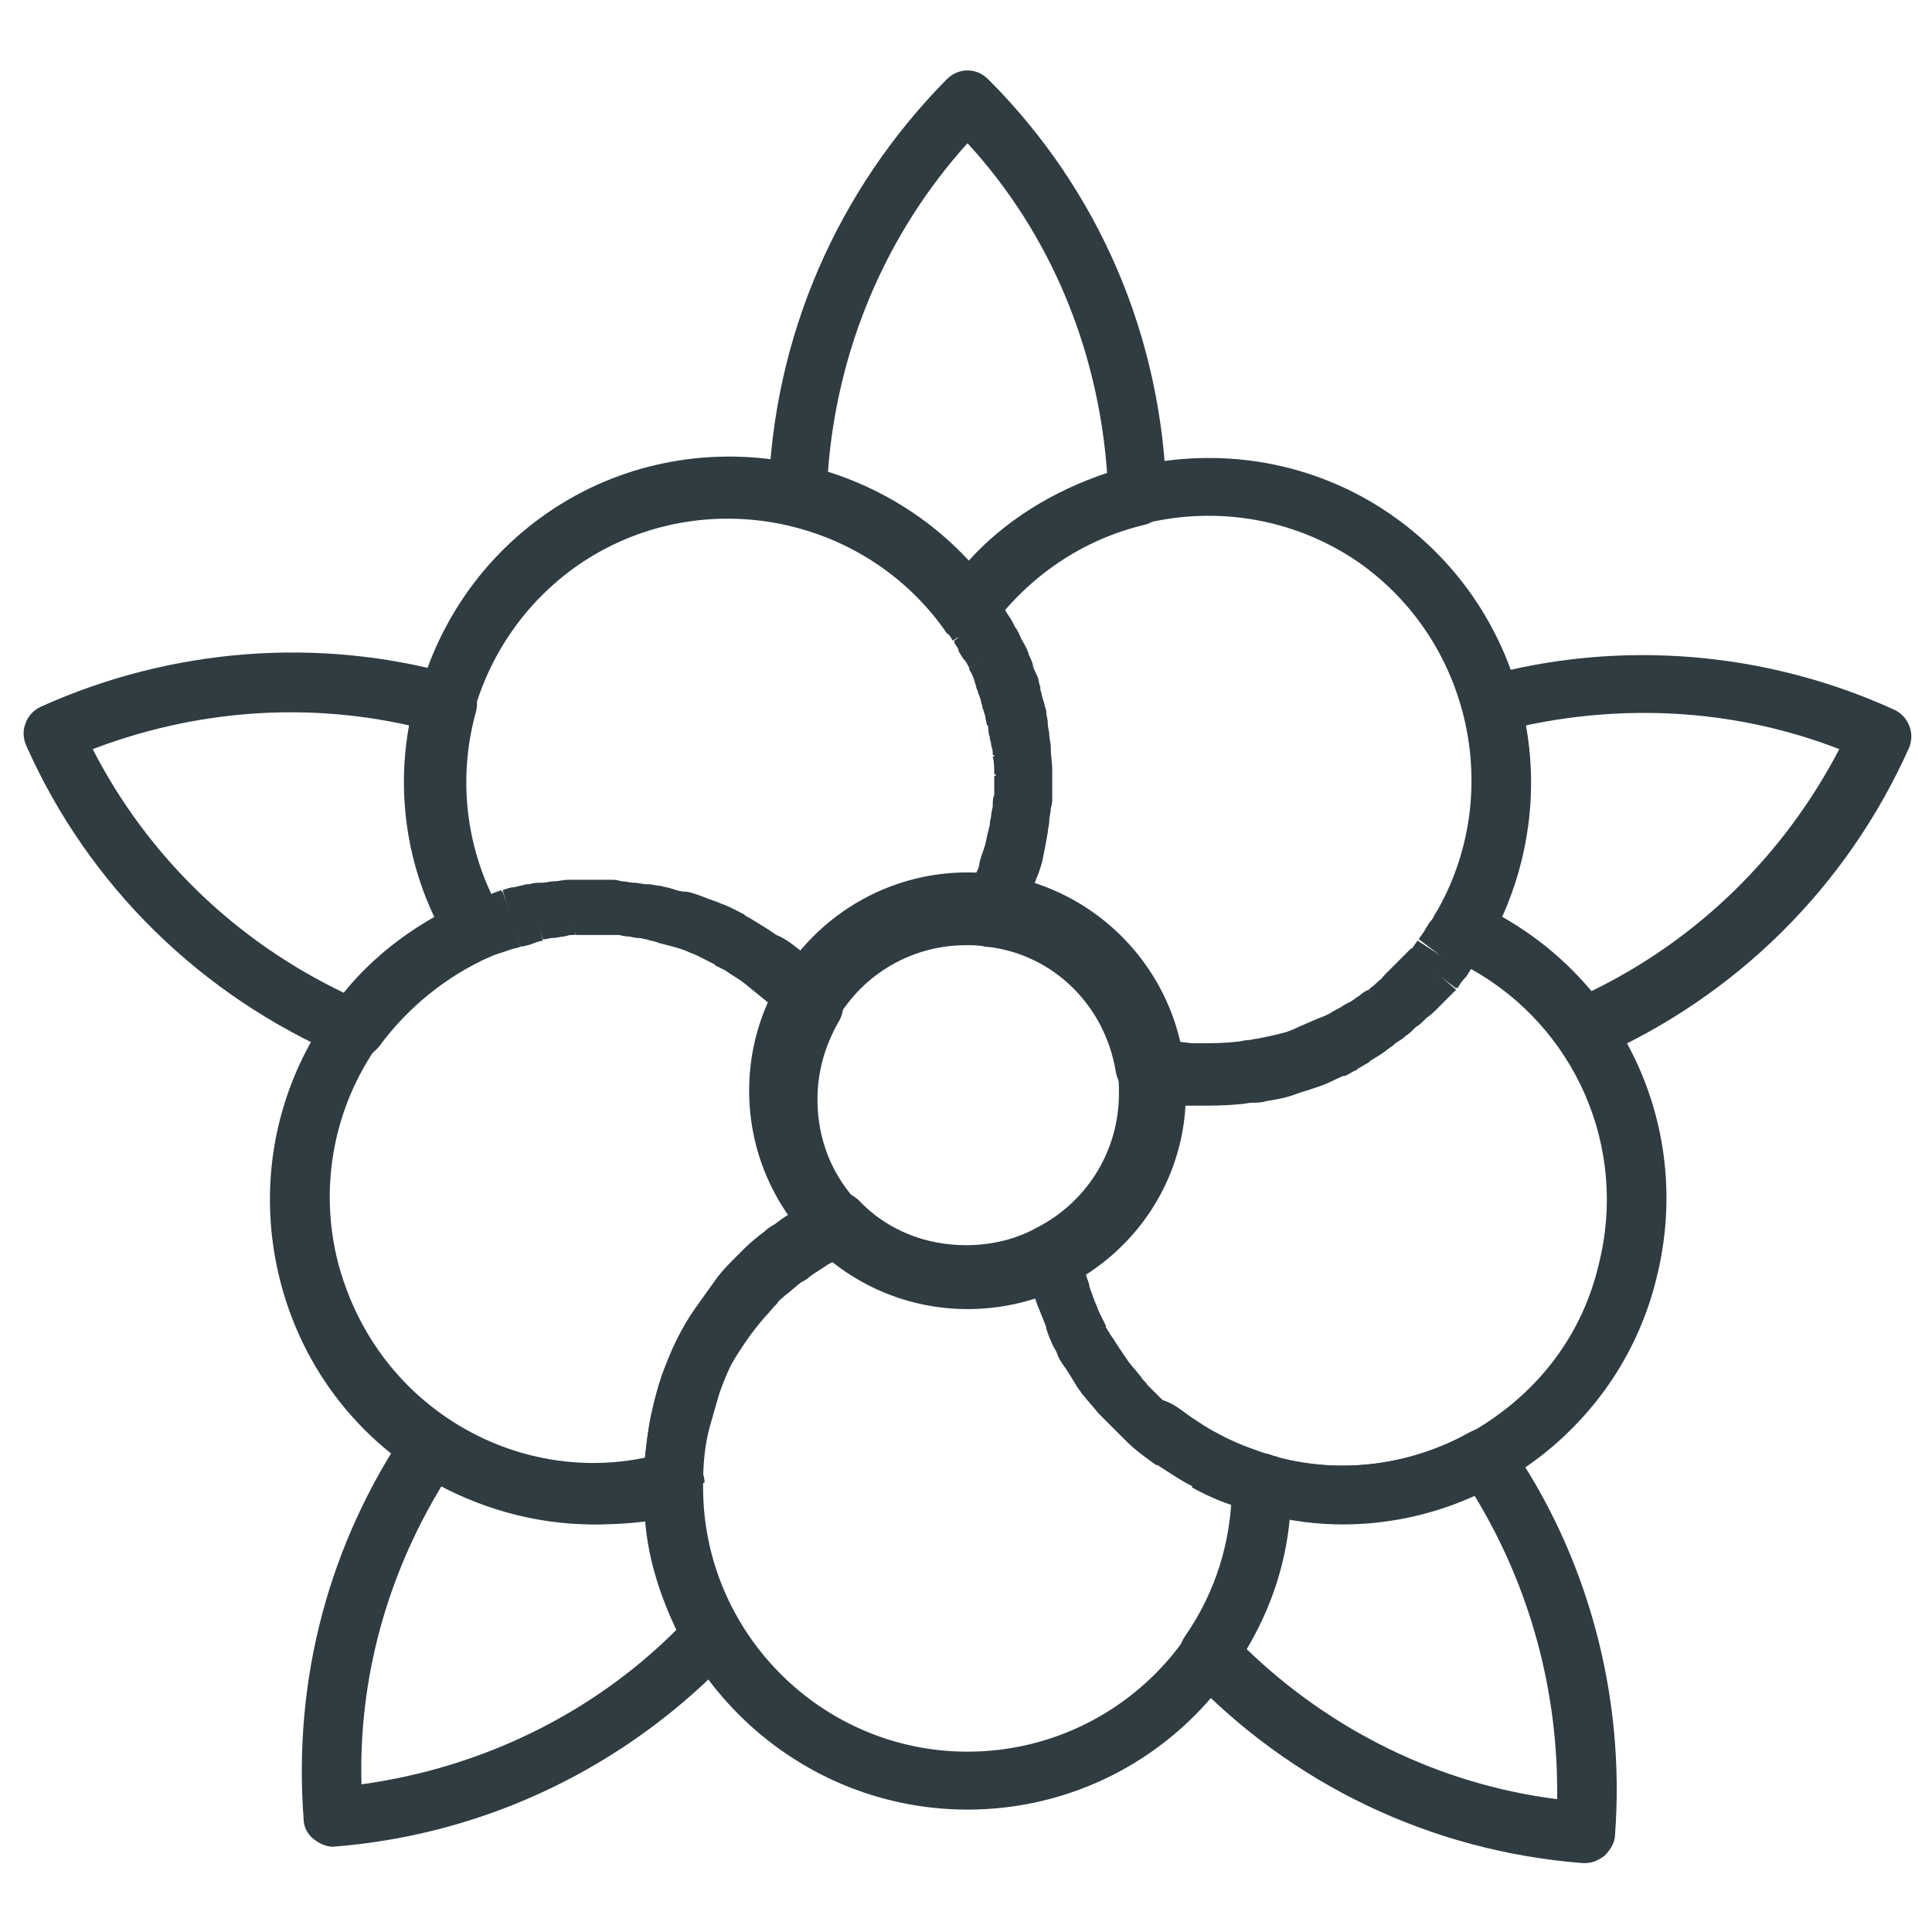
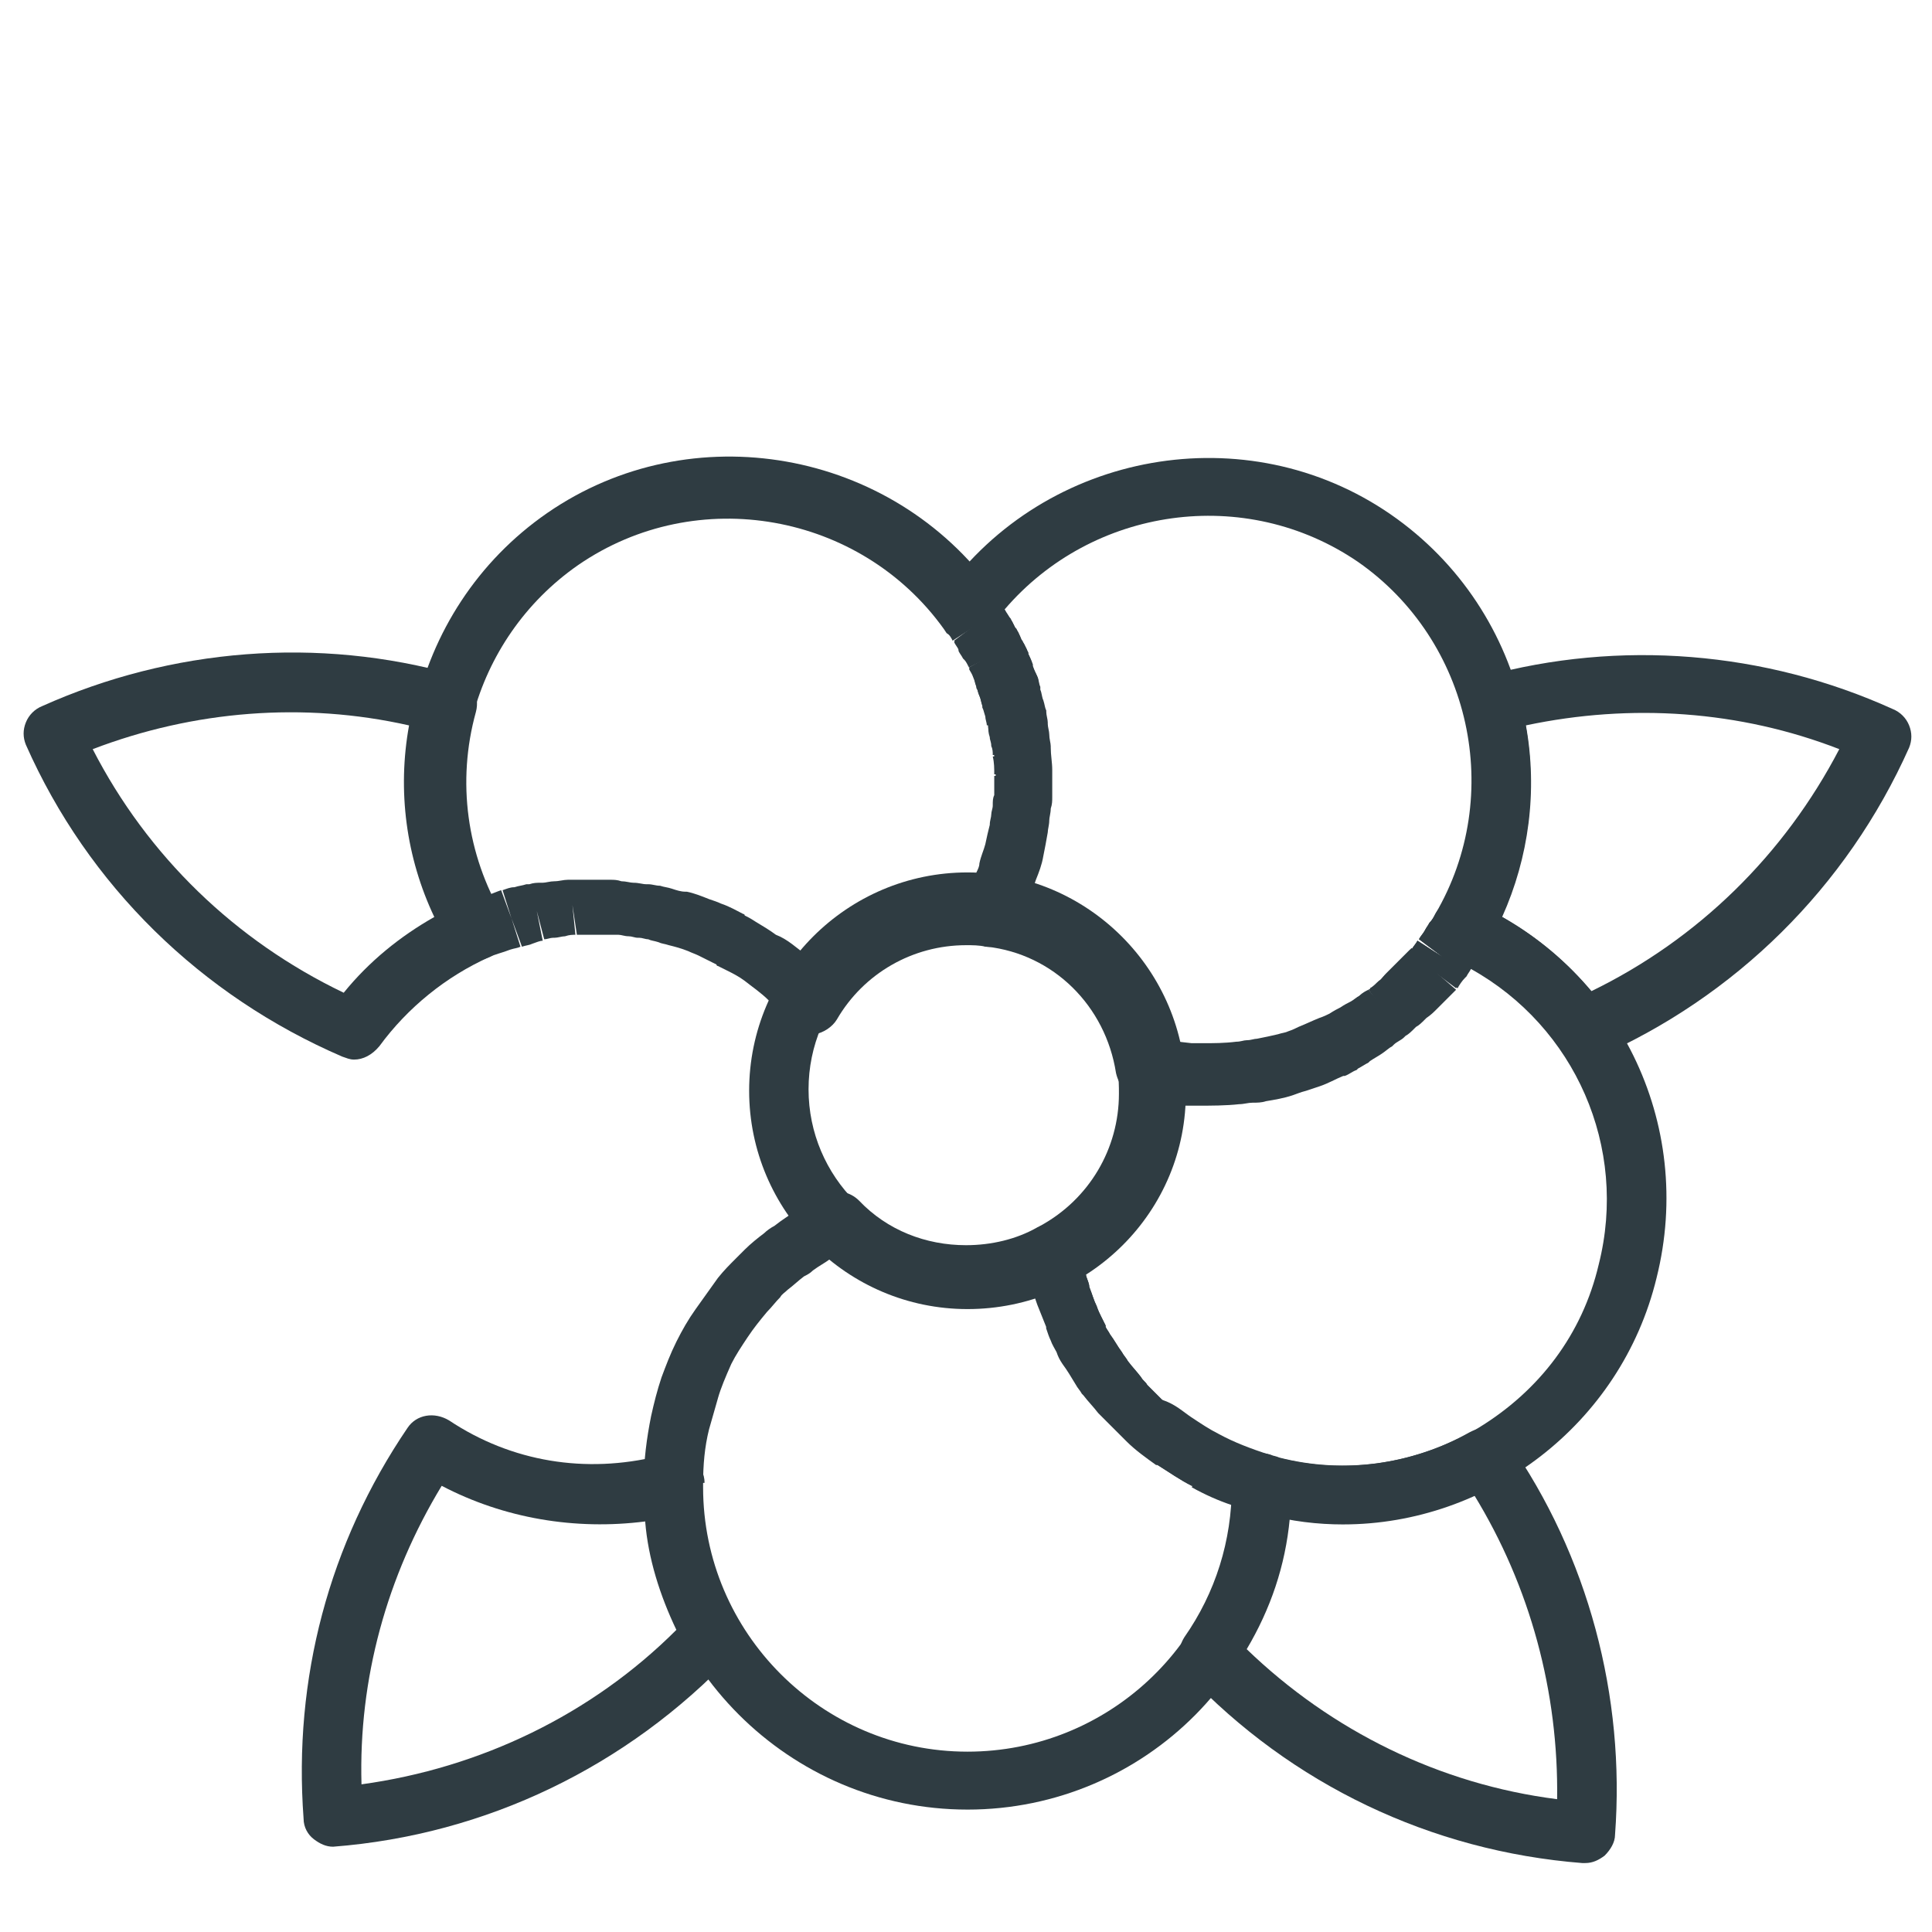
<svg xmlns="http://www.w3.org/2000/svg" width="800px" height="800px" version="1.1" viewBox="144 144 512 512">
  <g fill="#2f3c42">
    <path d="m400.39 490.92c-31.883 0-57.859-25.977-57.859-57.859s25.977-57.859 57.859-57.859 57.859 25.977 57.859 57.859c0.395 31.879-25.582 57.859-57.859 57.859zm0-100.37c-23.223 0-42.117 18.895-42.117 42.117 0 23.223 18.895 42.117 42.117 42.117s42.117-18.895 42.117-42.117c0.395-23.223-18.5-42.117-42.117-42.117z" />
    <path d="m463.76 436.6h-1.969-3.543c-3.938-0.395-8.266-0.789-12.203-1.574-3.148-0.789-5.512-3.148-6.297-6.691-2.754-17.711-16.531-31.488-34.242-33.457-2.363-0.395-4.723-1.969-5.902-4.328-1.18-2.363-1.18-5.117 0-7.086 0.395-0.789 0.789-1.969 1.574-2.754 0.395-0.789 0.789-1.574 1.18-2.363 0.395-0.789 0.789-1.574 0.789-2.363 0.395-0.789 0.789-1.574 0.789-2.363 0.395-1.969 1.18-3.543 1.574-5.117 0.395-1.969 0.789-3.543 1.18-5.117 0-1.18 0.395-1.969 0.395-2.754 0-0.789 0.395-1.574 0.395-2.363 0-1.18 0-1.969 0.395-2.754v-2.754-2.363l7.871-0.395h-7.871c0-1.574 0-3.148-0.395-4.723l7.871-1.18-7.871 0.789c0-0.789 0-1.574-0.395-2.363 0-1.18-0.395-1.574-0.395-2.363-0.395-1.18-0.395-1.969-0.395-2.754l7.477-1.969-7.871 1.574c0-0.789-0.395-1.574-0.395-2.363-0.395-1.18-0.395-1.574-0.789-2.363v-0.395c-0.785-1.957-0.785-2.746-1.18-3.531-0.395-0.789-0.395-1.574-0.789-2.363v-0.395c-0.395-0.789-0.395-1.574-0.789-2.363-0.395-1.18-0.789-1.574-1.18-2.363l7.086-3.938-7.086 3.543c-0.395-0.789-0.789-1.574-1.18-1.969l-0.395-0.395c-0.395-0.789-0.789-1.18-1.18-1.969v-0.395c-0.395-0.789-0.789-1.18-1.18-1.969l6.297-4.723-6.691 4.328c-0.395-0.789-0.789-1.574-1.574-1.969l-0.789-1.18c-1.969-2.754-1.969-6.297 0-9.055 27.16-37.785 80.293-47.23 118.47-20.859 37 25.586 48.02 75.57 25.191 114.54-0.395 0.789-0.789 1.574-1.574 2.363l-0.395 0.395c-0.395 0.789-1.18 1.574-1.574 2.363-0.789 0.789-1.574 1.969-1.969 2.754l-0.395 0.395c-0.789 0.789-1.574 1.969-1.969 2.754l-6.297-4.723 5.902 5.117c-0.789 0.789-1.574 1.574-2.363 2.363l-0.395 0.395c-0.789 0.789-1.574 1.574-2.363 2.363-0.789 0.789-1.574 1.574-2.754 2.363l-0.395 0.395c-0.789 0.789-1.574 1.574-2.363 1.969l-0.395 0.395c-0.789 0.789-1.574 1.574-2.363 1.969l-0.395 0.395c-0.789 0.789-1.969 1.18-2.754 1.969l-0.395 0.395c-0.789 0.395-1.574 1.18-2.754 1.969-1.18 0.789-1.969 1.18-3.148 1.969l-0.395 0.395c-0.789 0.395-1.969 1.18-2.754 1.574h-0.395c-1.18 0.395-1.969 1.18-3.148 1.574h-0.395c-1.969 0.789-3.938 1.969-6.297 2.754-1.18 0.395-2.363 0.789-3.543 1.18-1.574 0.395-2.363 0.789-3.543 1.18-2.363 0.789-4.723 1.18-7.086 1.574-1.18 0.395-2.363 0.395-3.543 0.395-1.18 0-2.363 0.395-3.543 0.395-2.344 0.387-5.098 0.387-8.246 0.387zm-4.328-15.742h2.754c3.148 0 5.902 0 9.055-0.395 1.18 0 1.969-0.395 2.754-0.395 1.18 0 1.969-0.395 2.754-0.395 1.969-0.395 3.938-0.789 5.512-1.18 1.18-0.395 1.969-0.395 2.754-0.789 1.18-0.395 1.969-0.789 2.754-1.18 1.969-0.789 3.543-1.574 5.512-2.363 1.18-0.395 1.969-0.789 2.754-1.18l3.938 6.691-3.543-7.086c0.789-0.395 1.574-0.789 2.363-1.18 1.18-0.789 1.969-1.18 2.754-1.574 0.789-0.395 1.574-1.18 2.363-1.574 0.789-0.789 1.574-1.18 2.363-1.574l5.117 5.902-4.723-6.297c0.789-0.395 1.574-1.18 1.969-1.574l0.395-0.395c0.789-0.395 1.18-1.18 1.969-1.969l0.395-0.395c0.395-0.395 1.18-1.18 1.969-1.969l1.969-1.969s0.395-0.395 0.395-0.395c0.789-0.789 1.18-1.18 1.969-1.969l6.297 4.723-5.914-4.715c0.395-0.789 1.18-1.574 1.574-2.363l6.691 4.328-6.297-4.723c0.395-0.789 1.18-1.574 1.574-2.363 0.395-0.789 0.789-1.18 1.18-1.969 0.789-0.789 1.18-1.574 1.574-2.363 18.5-31.488 9.445-72.422-20.469-93.285-29.914-20.469-70.453-14.562-93.676 12.594 0.395 0.789 0.789 1.574 1.18 1.969l0.395 0.395c0.395 0.789 0.789 1.574 1.18 2.363l0.395 0.395c0.395 0.789 0.789 1.574 1.18 2.754l0.395 0.395c0.395 0.789 0.789 1.574 1.18 2.363v0.395c0.395 0.789 0.789 1.574 1.18 2.754v0.395c0.395 1.18 0.789 1.969 1.18 2.754 0.395 0.789 0.789 1.969 0.789 2.754v0.789c0.395 0.789 0.395 1.969 0.789 2.754 0.395 1.18 0.395 1.969 0.789 2.754v0.395c0 0.789 0.395 1.969 0.395 2.754v0.395c0 0.789 0.395 1.969 0.395 2.754 0 1.18 0.395 2.363 0.395 3.148v0.395c0 1.969 0.395 3.938 0.395 5.902v0.395 3.148 3.148 0.395c0 1.18 0 1.969-0.395 3.148 0 1.18-0.395 2.363-0.395 3.148 0 1.18-0.395 2.363-0.395 3.148-0.395 2.363-0.789 4.328-1.18 6.297-0.395 2.363-1.18 4.328-1.969 6.297-0.395 1.18-0.789 2.363-1.18 3.148v0.395c18.105 5.902 31.883 20.469 36.605 38.965 2.359 1.586 3.934 1.98 5.902 1.98z" />
    <path d="m499.97 547.99c-6.691 0-13.777-0.789-20.859-2.754-0.789-0.395-1.969-0.395-2.754-0.789-5.512-1.574-11.414-3.938-16.531-6.691-3.148-1.574-5.902-3.543-9.055-5.512h-0.395c-2.754-1.969-5.512-3.938-7.871-6.297-1.574-1.574-3.148-3.148-4.723-4.723l-2.758-2.758c-1.18-1.574-2.754-3.148-3.938-4.723l-0.395-0.395c-0.395-0.789-1.18-1.574-1.574-2.363-1.18-1.969-2.363-3.938-3.543-5.512-0.789-1.18-1.18-1.969-1.574-3.148-0.395-0.789-1.18-1.969-1.574-3.148-0.395-0.789-0.789-1.969-1.18-3.148v-0.395c-0.789-1.969-1.574-3.938-2.363-5.902-0.395-1.18-0.789-2.363-1.18-3.148-0.789-2.363-1.18-4.328-1.574-6.691-0.395-1.18-0.395-1.969-0.395-2.754-0.789-3.543 1.18-6.691 3.938-8.266 12.988-7.086 20.859-20.469 20.859-35.031 0-1.969 0-3.938-0.395-5.902-0.395-2.363 0.395-5.117 2.363-7.086 1.969-1.574 4.328-2.363 7.086-1.969 3.148 0.789 6.691 1.18 10.234 1.574h2.754c3.148 0 5.902 0 9.055-0.395 1.18 0 1.969-0.395 2.754-0.395 1.18 0 1.969-0.395 2.754-0.395 1.969-0.395 3.938-0.789 5.512-1.18 1.18-0.395 1.969-0.395 2.754-0.789 1.18-0.395 1.969-0.789 2.754-1.18 1.969-0.789 3.543-1.574 5.512-2.363 1.18-0.395 1.969-0.789 2.754-1.18 1.18-0.789 1.969-1.18 2.754-1.574 1.18-0.789 1.969-1.18 2.754-1.574 0.789-0.395 1.574-1.18 2.363-1.574 0.789-0.789 1.574-1.18 2.363-1.574l5.117 5.902-4.723-6.297c0.789-0.395 1.574-1.18 1.969-1.574l0.395-0.395c0.789-0.395 1.18-1.18 1.969-1.969l6.695-6.695 6.297 4.723-6.301-4.316c0.395-0.789 1.18-1.574 1.574-2.363l6.691 4.328-6.297-4.723c0.395-0.789 1.18-1.574 1.574-2.363 0.395-0.789 0.789-1.18 1.18-1.969 0.789-0.789 1.18-1.574 1.574-2.363 1.969-3.543 6.297-4.723 9.84-3.148 38.574 16.926 59.039 58.648 48.805 99.582-9.441 38.973-44.867 65.344-83.047 65.344zm-40.148-28.34c2.363 1.574 4.723 3.148 7.086 4.328 4.328 2.363 8.66 3.938 13.383 5.512 0.789 0.395 1.574 0.395 2.363 0.789 18.105 4.723 37 1.574 53.137-7.871 16.137-9.84 27.551-24.797 31.883-43.297 7.871-31.094-6.297-62.977-33.852-78.328-0.395 0.789-0.789 1.18-1.18 1.969 0 0-0.395 0.395-0.395 0.395-0.789 0.789-1.574 1.969-1.969 2.754l-6.297-4.723 5.902 5.117-5.121 5.121c-0.789 0.789-1.574 1.574-2.754 2.363l-0.395 0.395c-0.789 0.789-1.574 1.574-2.363 1.969l-0.395 0.395c-0.789 0.789-1.574 1.574-2.363 1.969l-0.395 0.395c-0.789 0.789-1.969 1.18-2.754 1.969l-0.395 0.395c-0.789 0.395-1.574 1.18-2.754 1.969-1.18 0.789-1.969 1.18-3.148 1.969l-0.395 0.395c-0.789 0.395-1.969 1.18-2.754 1.574l-0.395 0.395c-1.18 0.395-1.969 1.18-3.148 1.574h-0.395c-1.969 0.789-3.938 1.969-6.297 2.754-1.18 0.395-2.363 0.789-3.543 1.18-1.574 0.395-2.363 0.789-3.543 1.18-2.363 0.789-4.723 1.18-7.086 1.574-1.18 0.395-2.363 0.395-3.543 0.395s-2.363 0.395-3.543 0.395c-3.543 0.395-7.477 0.395-11.02 0.395h-3.543-2.363c-0.789 17.32-9.445 33.457-24.008 43.297 0 0.789 0.395 1.574 0.395 1.969 0.395 1.18 0.789 1.969 0.789 2.754 0.789 1.969 1.18 3.543 1.969 5.117 0.395 1.18 0.789 1.969 1.18 2.754 0.395 0.789 0.789 1.574 1.18 2.363v0.395c0.395 0.789 0.789 1.18 1.18 1.969 1.18 1.574 1.969 3.148 3.148 4.723 0.395 0.789 1.18 1.574 1.574 2.363 1.18 1.574 2.363 2.754 3.543 4.328 0.395 0.789 1.18 1.18 1.574 1.969 1.18 1.18 2.754 2.754 3.938 3.938 3.551 1.16 5.519 3.129 7.879 4.703z" />
    <path d="m400.39 623.56c-47.23 0-85.805-38.574-85.805-85.805v-0.395c0-6.297 0.789-12.203 1.969-18.105 0.789-3.543 1.574-6.691 2.754-10.234 1.18-3.148 2.363-6.297 3.938-9.445 1.574-3.148 3.148-5.902 5.117-8.66 1.969-2.754 3.938-5.512 5.902-8.266 1.574-1.969 3.148-3.543 4.723-5.117 0.789-0.789 1.574-1.574 2.363-2.363 1.574-1.574 3.543-3.148 5.117-4.328 0.789-0.789 1.969-1.574 2.754-1.969 1.969-1.574 3.938-2.754 5.512-3.938 1.18-0.789 1.969-1.18 3.148-1.969 1.574-0.789 3.148-1.574 4.723-2.363 3.148-1.574 6.691-0.789 9.055 1.574 7.477 7.871 17.711 11.809 28.34 11.809 6.691 0 13.383-1.574 18.895-4.723 2.363-1.18 4.723-1.18 7.086 0s3.938 3.148 4.328 5.512c0 0.789 0.395 1.18 0.395 1.969 0.395 1.969 0.789 3.543 1.18 5.512 0.395 1.18 0.789 1.969 0.789 2.754 0.789 1.969 1.18 3.543 1.969 5.117 0.395 1.18 0.789 1.969 1.18 2.754 0.395 0.789 0.789 1.574 1.18 2.363v0.395c0.395 0.789 0.789 1.18 1.18 1.969 1.18 1.574 1.969 3.148 3.148 4.723 0.395 0.789 1.18 1.574 1.574 2.363 1.18 1.574 2.363 2.754 3.543 4.328 0.395 0.789 1.18 1.18 1.574 1.969 1.18 1.18 2.754 2.754 3.938 3.938 1.969 1.969 4.328 3.543 6.691 5.117 2.363 1.574 4.723 3.148 7.086 4.328 4.328 2.363 8.66 3.938 13.383 5.512 3.543 0.789 5.512 3.938 5.512 7.477v0.789c1.566 46.84-37.004 85.41-84.238 85.41zm-66.125-109.03c-0.789 2.754-1.574 5.512-2.363 8.266-1.18 4.723-1.574 9.445-1.574 14.562v0.789c0 38.574 31.488 70.062 70.062 70.062 37 0 67.699-28.734 70.062-65.336-3.543-1.18-7.086-2.754-10.629-4.723l3.543-7.086-3.543 6.688c-3.148-1.574-5.902-3.543-9.055-5.512-2.754-1.969-5.512-3.938-7.871-6.297l-4.723-4.723c-0.789-0.789-1.574-1.574-2.363-2.363l-0.395-0.395c-1.18-1.574-2.754-3.148-3.938-4.723 0 0-0.395-0.395-0.395-0.395-0.395-0.789-1.18-1.574-1.574-2.363-1.18-1.969-2.363-3.938-3.543-5.512-0.789-1.18-1.18-1.969-1.574-3.148-0.395-0.789-1.18-1.969-1.574-3.148-0.395-0.789-0.789-1.969-1.18-3.148v-0.395c-0.789-1.969-1.574-3.938-2.363-5.902-0.395-1.18-0.789-1.969-0.789-3.148-5.512 1.969-11.414 2.754-17.32 2.754-12.988 0-25.191-4.328-35.426-12.594-0.395 0.395-1.18 0.789-1.574 0.789-1.574 1.18-3.148 1.969-4.723 3.148-0.789 0.789-1.574 1.18-2.363 1.574-1.574 1.18-2.754 2.363-4.328 3.543-0.789 0.789-1.574 1.18-1.969 1.969-1.18 1.18-2.363 2.754-3.543 3.938-1.969 2.363-3.543 4.328-5.117 6.691-1.574 2.363-3.148 4.723-4.328 7.086-1.562 3.543-2.742 6.297-3.531 9.051z" />
-     <path d="m301.2 547.99c-15.352 0-30.699-4.328-44.082-12.203-19.68-11.809-33.457-30.699-38.965-52.742-10.234-40.934 10.234-82.656 48.805-99.582 1.969-0.789 4.328-1.969 6.691-2.363h0.395c0.789-0.395 1.969-0.789 3.148-0.789l2.754 7.477-2.363-7.477c1.18-0.395 1.969-0.789 3.148-0.789 1.18-0.395 1.969-0.395 3.148-0.789h0.789c1.18-0.395 1.969-0.395 3.148-0.395h0.395c0.789 0 1.969-0.395 3.148-0.395 1.18 0 2.363-0.395 3.543-0.395h0.789 3.148 0.395 6.297 0.395c1.18 0 1.969 0 3.148 0.395 1.18 0 2.363 0.395 3.148 0.395 1.574 0 2.363 0.395 3.543 0.395h0.395c1.18 0 1.969 0.395 3.148 0.395 1.18 0.395 1.969 0.395 3.148 0.789 1.18 0.395 2.363 0.789 3.543 0.789h0.395c1.969 0.395 3.938 1.18 5.902 1.969 1.18 0.395 2.363 0.789 3.148 1.18 2.363 0.789 4.328 1.969 5.902 2.754 0 0 0.395 0 0.395 0.395 0.789 0.395 1.574 0.789 2.754 1.574 1.969 1.18 3.938 2.363 5.512 3.543 2.754 1.969 5.512 3.938 8.266 6.297 2.754 2.363 5.117 4.723 7.086 7.086 2.363 2.754 2.754 6.297 0.789 9.445-3.543 6.297-5.512 12.988-5.512 20.469 0 10.629 3.938 20.469 11.414 27.945 1.969 1.969 2.754 4.328 1.969 6.691-0.395 2.363-1.969 4.723-4.328 5.902-1.18 0.789-2.754 1.18-3.938 1.969-0.789 0.395-1.574 0.789-2.363 1.18-1.574 1.18-3.148 1.969-4.723 3.148-0.789 0.789-1.574 1.18-2.363 1.574-1.574 1.18-2.754 2.363-4.328 3.543-0.789 0.789-1.574 1.18-1.969 1.969-1.18 1.18-2.363 2.754-3.543 3.938-1.969 2.363-3.543 4.328-5.117 6.691-1.574 2.363-3.148 4.723-4.328 7.086-1.18 2.363-2.363 5.117-3.148 7.477-0.789 2.754-1.574 5.512-2.363 8.266-1.18 4.723-1.574 9.445-1.574 14.562 0 3.543-2.363 6.691-5.902 7.477-0.789 0.395-1.574 0.395-2.363 0.789-6.691 1.188-13.777 2.367-20.469 2.367zm-22.039-160.98 2.363 7.477c-0.789 0.395-1.574 0.395-2.754 0.789-1.969 0.789-3.938 1.574-5.512 1.969-31.488 13.777-48.02 48.02-39.754 81.082 4.723 18.105 15.742 33.457 31.883 43.297 14.957 9.055 32.668 12.203 49.594 8.66 0.395-3.938 0.789-7.871 1.574-11.414 0.789-3.543 1.574-6.691 2.754-10.234 1.18-3.148 2.363-6.297 3.938-9.445s3.148-5.902 5.117-8.66c1.969-2.754 3.938-5.512 5.902-8.266 1.574-1.969 3.148-3.543 4.723-5.117 0.789-0.789 1.574-1.574 2.363-2.363 1.574-1.574 3.543-3.148 5.117-4.328 0.789-0.789 1.969-1.574 2.754-1.969 1.574-1.18 3.148-2.363 4.723-3.148-6.297-9.055-9.445-20.074-9.445-31.094 0-7.871 1.574-15.742 5.117-22.828-0.789-0.789-1.574-1.18-2.363-1.969-1.969-1.574-4.328-3.543-6.297-5.117-1.574-1.18-3.148-1.969-4.723-3.148-0.789-0.395-1.574-0.789-2.363-1.18 0 0-0.395 0-0.395-0.395-1.574-0.789-3.148-1.574-4.723-2.363-0.789-0.395-1.969-0.789-2.754-1.18-1.969-0.789-3.543-1.18-5.117-1.574-1.18-0.395-1.969-0.395-2.754-0.789-1.18-0.395-1.969-0.395-2.754-0.789-0.789 0-1.574-0.395-2.363-0.395h-0.395c-0.789 0-1.574-0.395-2.363-0.395-1.18 0-1.969-0.395-2.754-0.395h-2.754-0.395-2.363-2.754-2.754l-1.18-7.871 0.789 7.871c-0.789 0-1.574 0-2.754 0.395-0.789 0-1.969 0.395-2.754 0.395h-0.395c-0.789 0-1.574 0.395-2.363 0.395l-1.969-7.477 1.574 7.871c-0.789 0-1.574 0.395-2.754 0.789-0.789 0.395-1.574 0.395-2.754 0.789z" />
    <path d="m359.46 417.71c-2.363 0-4.328-0.789-5.902-2.754-1.969-1.969-3.938-3.938-5.902-5.902-1.969-1.969-4.328-3.543-6.297-5.117-1.574-1.18-3.148-1.969-4.723-2.754-0.789-0.395-1.574-0.789-2.363-1.18 0 0-0.395 0-0.395-0.395-1.574-0.789-3.148-1.574-4.723-2.363-0.789-0.395-1.969-0.789-2.754-1.18-1.969-0.789-3.543-1.18-5.117-1.574-1.18-0.395-1.969-0.395-2.754-0.789-1.18-0.395-1.969-0.395-2.754-0.789-0.789 0-1.574-0.395-2.363-0.395h-0.395c-0.789 0-1.574-0.395-2.363-0.395-1.18 0-1.969-0.395-2.754-0.395h-2.754-0.395-2.363-2.754-2.754l-1.18-7.871 0.789 7.871c-0.789 0-1.574 0-2.754 0.395-0.789 0-1.969 0.395-2.754 0.395h-0.395c-0.789 0-1.574 0.395-2.363 0.395l-1.969-7.477 1.574 7.871c-0.789 0-1.574 0.395-2.754 0.789-0.789 0.395-1.574 0.395-2.754 0.789l-2.754-7.477 2.363 7.477c-0.789 0.395-1.574 0.395-2.754 0.789-1.969 0.789-3.938 1.18-5.512 1.969-3.543 1.574-7.871 0.395-9.84-3.148-22.828-38.574-11.809-88.953 25.191-114.54 38.18-26.371 91.316-16.926 118.47 20.859l0.789 1.18c0.789 0.789 1.18 1.574 1.574 2.754 0 0 0.395 0.395 0.395 0.789 0.395 0.789 1.18 1.574 1.574 2.754l0.395 0.395c0.395 0.789 0.789 1.574 1.18 2.363l0.395 0.395c0.395 0.789 0.789 1.574 1.18 2.754l0.395 0.395c0.395 0.789 0.789 1.574 1.18 2.363v0.395c0.395 0.789 0.789 1.574 1.18 2.754v0.395c0.395 1.18 0.789 1.969 1.18 2.754 0.395 0.789 0.395 1.969 0.789 2.754v0.789c0.395 0.789 0.395 1.969 0.789 2.754 0.395 1.18 0.395 1.969 0.789 2.754v0.395c0 0.789 0.395 1.969 0.395 2.754v0.395c0 0.789 0.395 1.969 0.395 2.754 0 1.18 0.395 2.363 0.395 3.148v0.395c0 1.969 0.395 3.938 0.395 5.902v0.395 3.148 3.148 0.395c0 1.18 0 1.969-0.395 3.148 0 1.18-0.395 2.363-0.395 3.148 0 1.18-0.395 2.363-0.395 3.148-0.395 2.363-0.789 4.328-1.18 6.297-0.395 2.363-1.18 4.328-1.969 6.297-0.395 1.18-0.789 2.363-1.18 3.148-0.395 1.18-0.789 1.969-1.18 3.148-0.395 1.18-0.789 1.969-1.18 3.148-0.789 1.574-1.18 2.754-1.969 3.938-1.574 2.754-4.723 4.723-7.871 4.328-1.574-0.395-3.543-0.395-5.117-0.395-14.168 0-27.16 7.477-34.242 19.68-1.18 1.969-3.543 3.543-5.902 3.938-0.023-0.395-0.418-0.395-0.418-0.395zm-1.574-20.469c0 0.395 0.395 0.395 0 0 11.02-11.809 26.371-18.895 42.508-18.895h1.18c0-0.395 0.395-0.395 0.395-0.789 0.395-0.789 0.789-1.574 0.789-2.363 0.395-0.789 0.789-1.574 0.789-2.363 0.395-1.969 1.18-3.543 1.574-5.117 0.395-1.969 0.789-3.543 1.18-5.117 0-1.18 0.395-1.969 0.395-2.754 0-0.789 0.395-1.574 0.395-2.363 0-1.18 0-1.969 0.395-2.754v-2.754-2.363l7.871-0.395h-7.871c0-1.574 0-3.148-0.395-4.723l7.871-1.18-7.871 0.789c0-0.789 0-1.574-0.395-2.363 0-1.18-0.395-1.574-0.395-2.363-0.395-1.18-0.395-1.969-0.395-2.754l7.477-1.969-7.871 1.574c0-0.789-0.395-1.574-0.395-2.363-0.395-1.18-0.395-1.574-0.789-2.363v-0.395c-0.391-1.168-0.391-1.957-0.785-2.742-0.395-0.789-0.395-1.574-0.789-1.969v-0.395c-0.395-0.789-0.395-1.574-0.789-2.363-0.395-1.18-0.789-1.574-1.18-2.363l7.086-3.938-7.086 3.543c-0.395-0.789-0.789-1.574-1.18-1.969l-0.395-0.395c-0.395-0.789-0.789-1.18-1.18-1.969v-0.395c-0.395-0.789-0.789-1.18-1.18-1.969l6.297-4.723-6.691 4.328c-0.395-0.789-0.789-1.574-1.574-1.969l-0.789-1.18c-22.043-30.699-65.336-38.574-96.824-16.926-28.34 19.68-38.18 57.07-23.617 87.379 1.18-0.395 1.969-0.789 3.148-1.18l2.754 7.477-2.363-7.477c1.18-0.395 1.969-0.789 3.148-0.789 1.18-0.395 1.969-0.395 3.148-0.789h0.789c1.18-0.395 1.969-0.395 3.148-0.395h0.395c0.789 0 1.969-0.395 3.148-0.395 1.18 0 2.363-0.395 3.543-0.395h0.789 3.148 0.395 6.297 0.395c1.18 0 1.969 0 3.148 0.395 1.18 0 2.363 0.395 3.148 0.395 1.574 0 2.363 0.395 3.543 0.395h0.395c1.18 0 1.969 0.395 3.148 0.395 1.18 0.395 1.969 0.395 3.148 0.789s2.363 0.789 3.543 0.789h0.395c1.969 0.395 3.938 1.18 5.902 1.969 1.18 0.395 2.363 0.789 3.148 1.18 2.363 0.789 4.328 1.969 5.902 2.754 0 0 0.395 0 0.395 0.395 0.789 0.395 1.574 0.789 2.754 1.574 1.969 1.18 3.938 2.363 5.512 3.543 3.152 1.191 5.516 3.551 8.27 5.519z" />
-     <path d="m400.39 313.41c-2.363 0-5.117-1.18-6.297-3.148-9.84-13.777-24.008-23.223-40.539-27.16-3.543-0.789-6.297-4.328-5.902-7.871 1.18-41.723 18.105-80.688 47.23-110.21 3.148-3.148 7.871-3.148 11.02 0 29.52 29.52 46.051 68.488 47.23 110.21 0 3.543-2.363 7.086-5.902 7.871-16.531 3.938-30.699 13.777-40.539 27.16-1.184 1.969-3.543 3.148-6.301 3.148zm-36.996-44.082c14.168 4.723 26.766 12.988 37 23.617 9.84-11.02 22.828-18.895 37-23.617-2.363-32.668-14.957-63.371-37-87.379-21.652 24.008-34.641 54.707-37 87.379z" />
    <path d="m563.34 424.4c-2.363 0-4.723-1.18-6.297-3.148-7.477-10.234-17.32-18.5-28.734-23.223-1.969-0.789-3.543-2.754-4.328-4.723-0.789-1.969-0.395-4.328 0.789-6.297 9.84-16.531 12.203-35.816 7.086-54.316-0.395-1.969-0.395-4.328 0.789-5.902 1.18-1.969 2.754-3.148 4.723-3.543 35.816-9.84 74.391-6.691 108.24 8.66 1.969 0.789 3.543 2.363 4.328 4.328 0.789 1.969 0.789 3.938 0 5.902-16.531 37-46.051 66.125-83.051 82.262-1.578-0.395-2.762 0-3.547 0zm-21.254-37.395c9.055 5.117 16.926 11.809 23.617 19.68 28.34-13.777 51.168-36.211 65.73-64.156-26.371-10.234-55.105-12.203-83.051-6.297 3.148 17.32 0.785 35.031-6.297 50.773z" />
    <path d="m564.13 637.73h-0.789c-40.148-3.148-77.145-20.859-104.7-49.988-2.754-2.754-2.754-6.691-0.789-9.84 8.266-11.809 12.594-25.586 12.594-40.148v-0.789c0-2.363 1.18-4.723 3.148-6.297s4.723-1.969 7.086-1.18c0.789 0.395 1.574 0.395 2.363 0.789 16.926 4.328 35.031 1.969 50.383-6.691 3.543-1.969 7.871-0.789 10.234 2.363 21.254 30.309 31.094 67.699 28.34 104.3 0 1.969-1.18 3.938-2.754 5.512-1.574 1.176-3.148 1.965-5.117 1.965zm-89.738-56.68c22.434 21.648 51.168 35.816 82.262 39.754 0.395-28.34-7.086-56.285-22.043-80.688-15.352 6.691-32.273 9.055-48.805 6.297-1.184 12.594-5.117 24.012-11.414 34.637z" />
    <path d="m232.32 633.4c-1.969 0-3.543-0.789-5.117-1.969-1.574-1.18-2.754-3.148-2.754-5.512-2.754-37 6.691-72.816 27.551-103.52 2.363-3.543 7.086-4.328 11.02-1.969 16.531 11.02 36.211 14.168 55.496 9.445 0.789 0 1.18-0.395 1.969-0.395 2.363-0.789 5.117 0 7.086 1.18 1.969 1.574 3.148 3.938 3.148 6.297l-8.262 0.793h7.477c0 12.203 3.148 24.402 9.445 35.426 1.574 3.148 1.18 6.691-1.18 9.445-27.945 29.52-65.336 47.625-105.88 50.773 0.395 0 0 0 0 0zm28.734-95.645c-14.562 24.008-22.043 51.168-21.254 79.113 31.488-4.328 61.008-18.5 83.445-40.934-4.328-9.055-7.477-18.895-8.266-28.734-18.504 2.363-37.395-0.785-53.926-9.445z" />
    <path d="m237.84 424.8c-1.18 0-1.969-0.395-3.148-0.789-37.395-16.137-67.309-45.266-83.84-82.656-0.789-1.969-0.789-3.938 0-5.902 0.789-1.969 2.363-3.543 4.328-4.328 34.242-15.352 73.211-18.5 109.42-8.266 4.328 1.18 6.691 5.512 5.512 9.84-5.117 18.5-2.363 37.785 7.086 53.922 1.18 1.969 1.574 4.328 0.789 6.297-0.789 1.969-2.363 3.938-4.328 4.723-11.414 5.117-21.648 13.383-29.125 23.617-1.973 2.359-4.336 3.543-6.695 3.543zm-69.273-82.266c14.562 28.34 37.785 50.773 66.52 64.551 6.691-8.266 14.957-14.957 24.008-20.074-7.477-15.742-9.84-33.457-6.691-50.773-27.945-6.297-57.074-3.934-83.836 6.297z" />
  </g>
</svg>